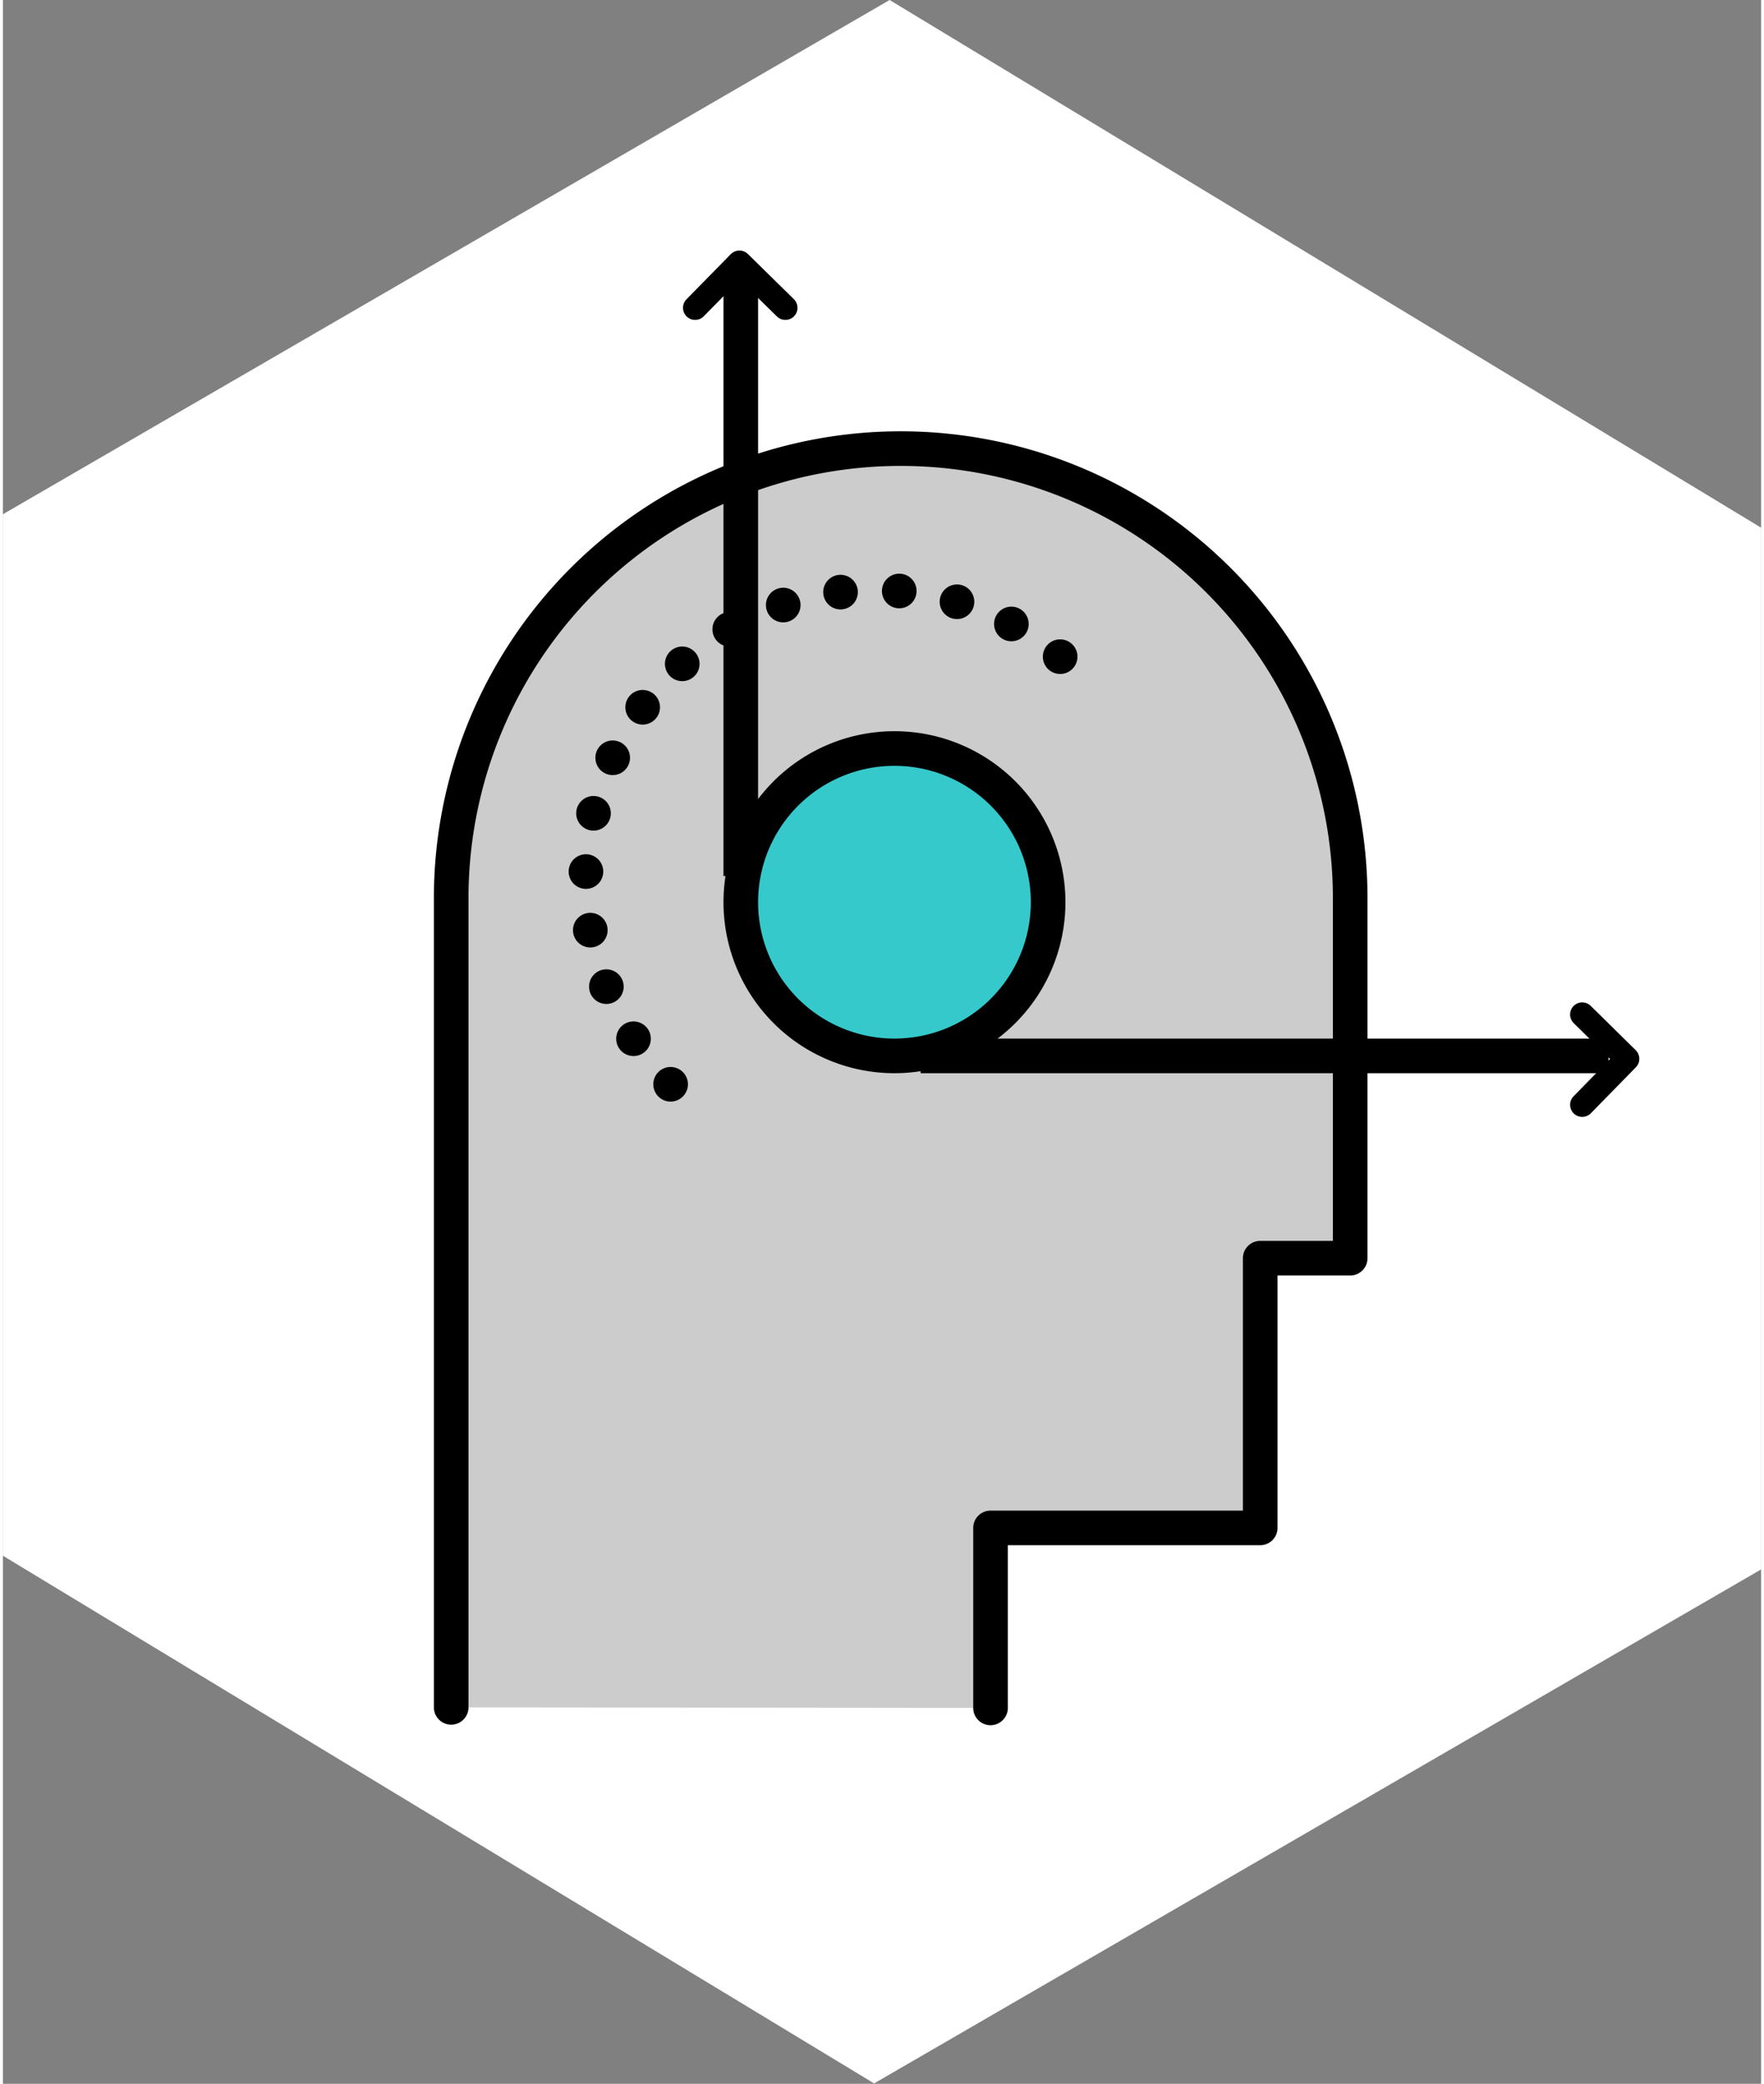
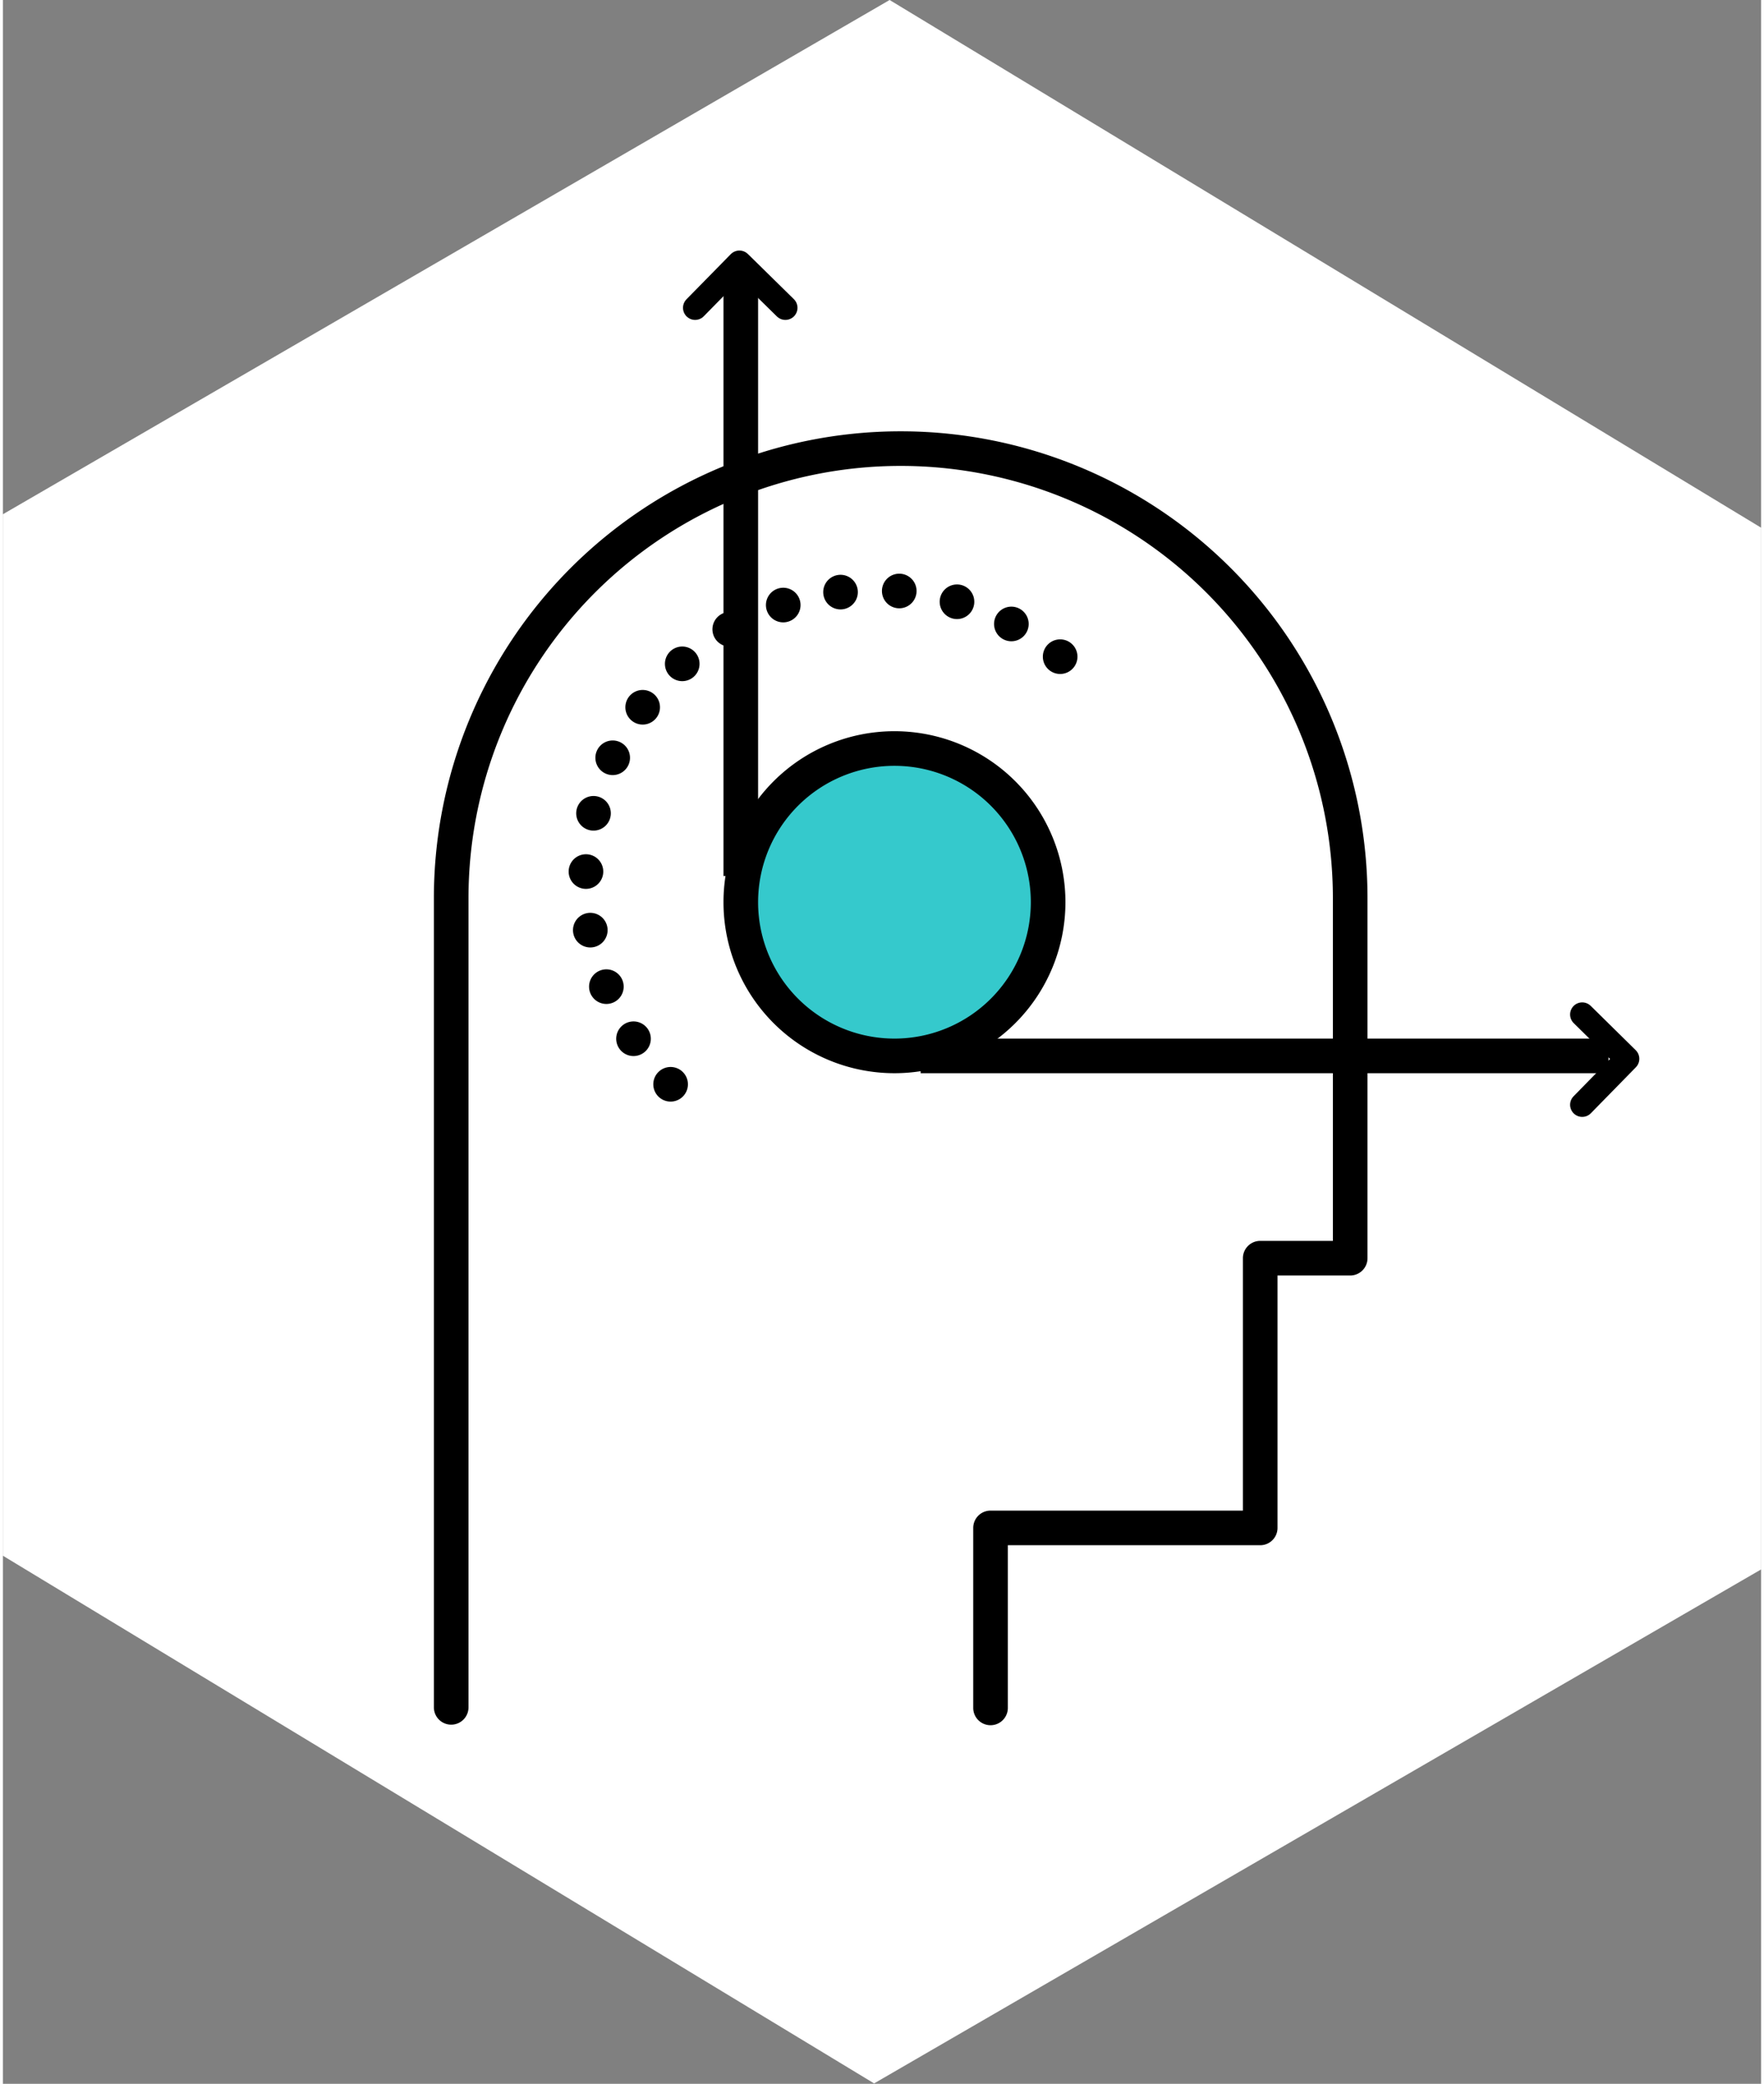
<svg xmlns="http://www.w3.org/2000/svg" width="127" height="150" viewBox="0 0 127 150.5">
  <rect x="0" y="0" width="127" height="150.5" fill="#808080" stroke="none" />
  <defs>
    <style>.cls-1{fill:#fff;}.cls-2{fill:#ccc;}.cls-3,.cls-5,.cls-6,.cls-7{fill:none;}.cls-3,.cls-4,.cls-5,.cls-6,.cls-7{stroke:#000;stroke-linejoin:round;}.cls-3,.cls-6,.cls-7{stroke-linecap:round;}.cls-3,.cls-4,.cls-5,.cls-7{stroke-width:2.5px;}.cls-3{stroke-dasharray:0 4.25;}.cls-4{fill:#35c9cc;}.cls-6{stroke-width:1.75px;}</style>
  </defs>
  <title>obj1</title>
  <g id="Calque_2" data-name="Calque 2">
    <polygon class="cls-1" points="62.93 150.47 0 112.36 0 37.14 64.05 0 127 38.11 127 113.35 62.93 150.47" />
  </g>
  <g id="version_finales" data-name="version finales">
-     <path class="cls-2" d="M32.38,123.31V64.87a32.47,32.47,0,1,1,64.94,0v26H90.82v19.48H71.34v13Z" />
    <path class="cls-3" d="M48.23,78.31A20.91,20.91,0,1,1,77.81,48.74" />
    <path class="cls-4" d="M75.5,65.16a11.1,11.1,0,1,1-11.1-11.1,11.1,11.1,0,0,1,11.1,11.1Z" />
    <line class="cls-5" x1="53.3" y1="63.27" x2="53.3" y2="19.34" />
    <line class="cls-5" x1="66.29" y1="76.26" x2="115.98" y2="76.26" />
    <polyline class="cls-6" points="50 22.23 53.2 18.97 56.52 22.23" />
    <polyline class="cls-6" points="114.08 73.27 117.33 76.47 114.08 79.79" />
    <path class="cls-7" d="M32.38,123.31V64.87a32.47,32.47,0,1,1,64.94,0v26H90.82v19.48H71.34v13" />
  </g>
</svg>